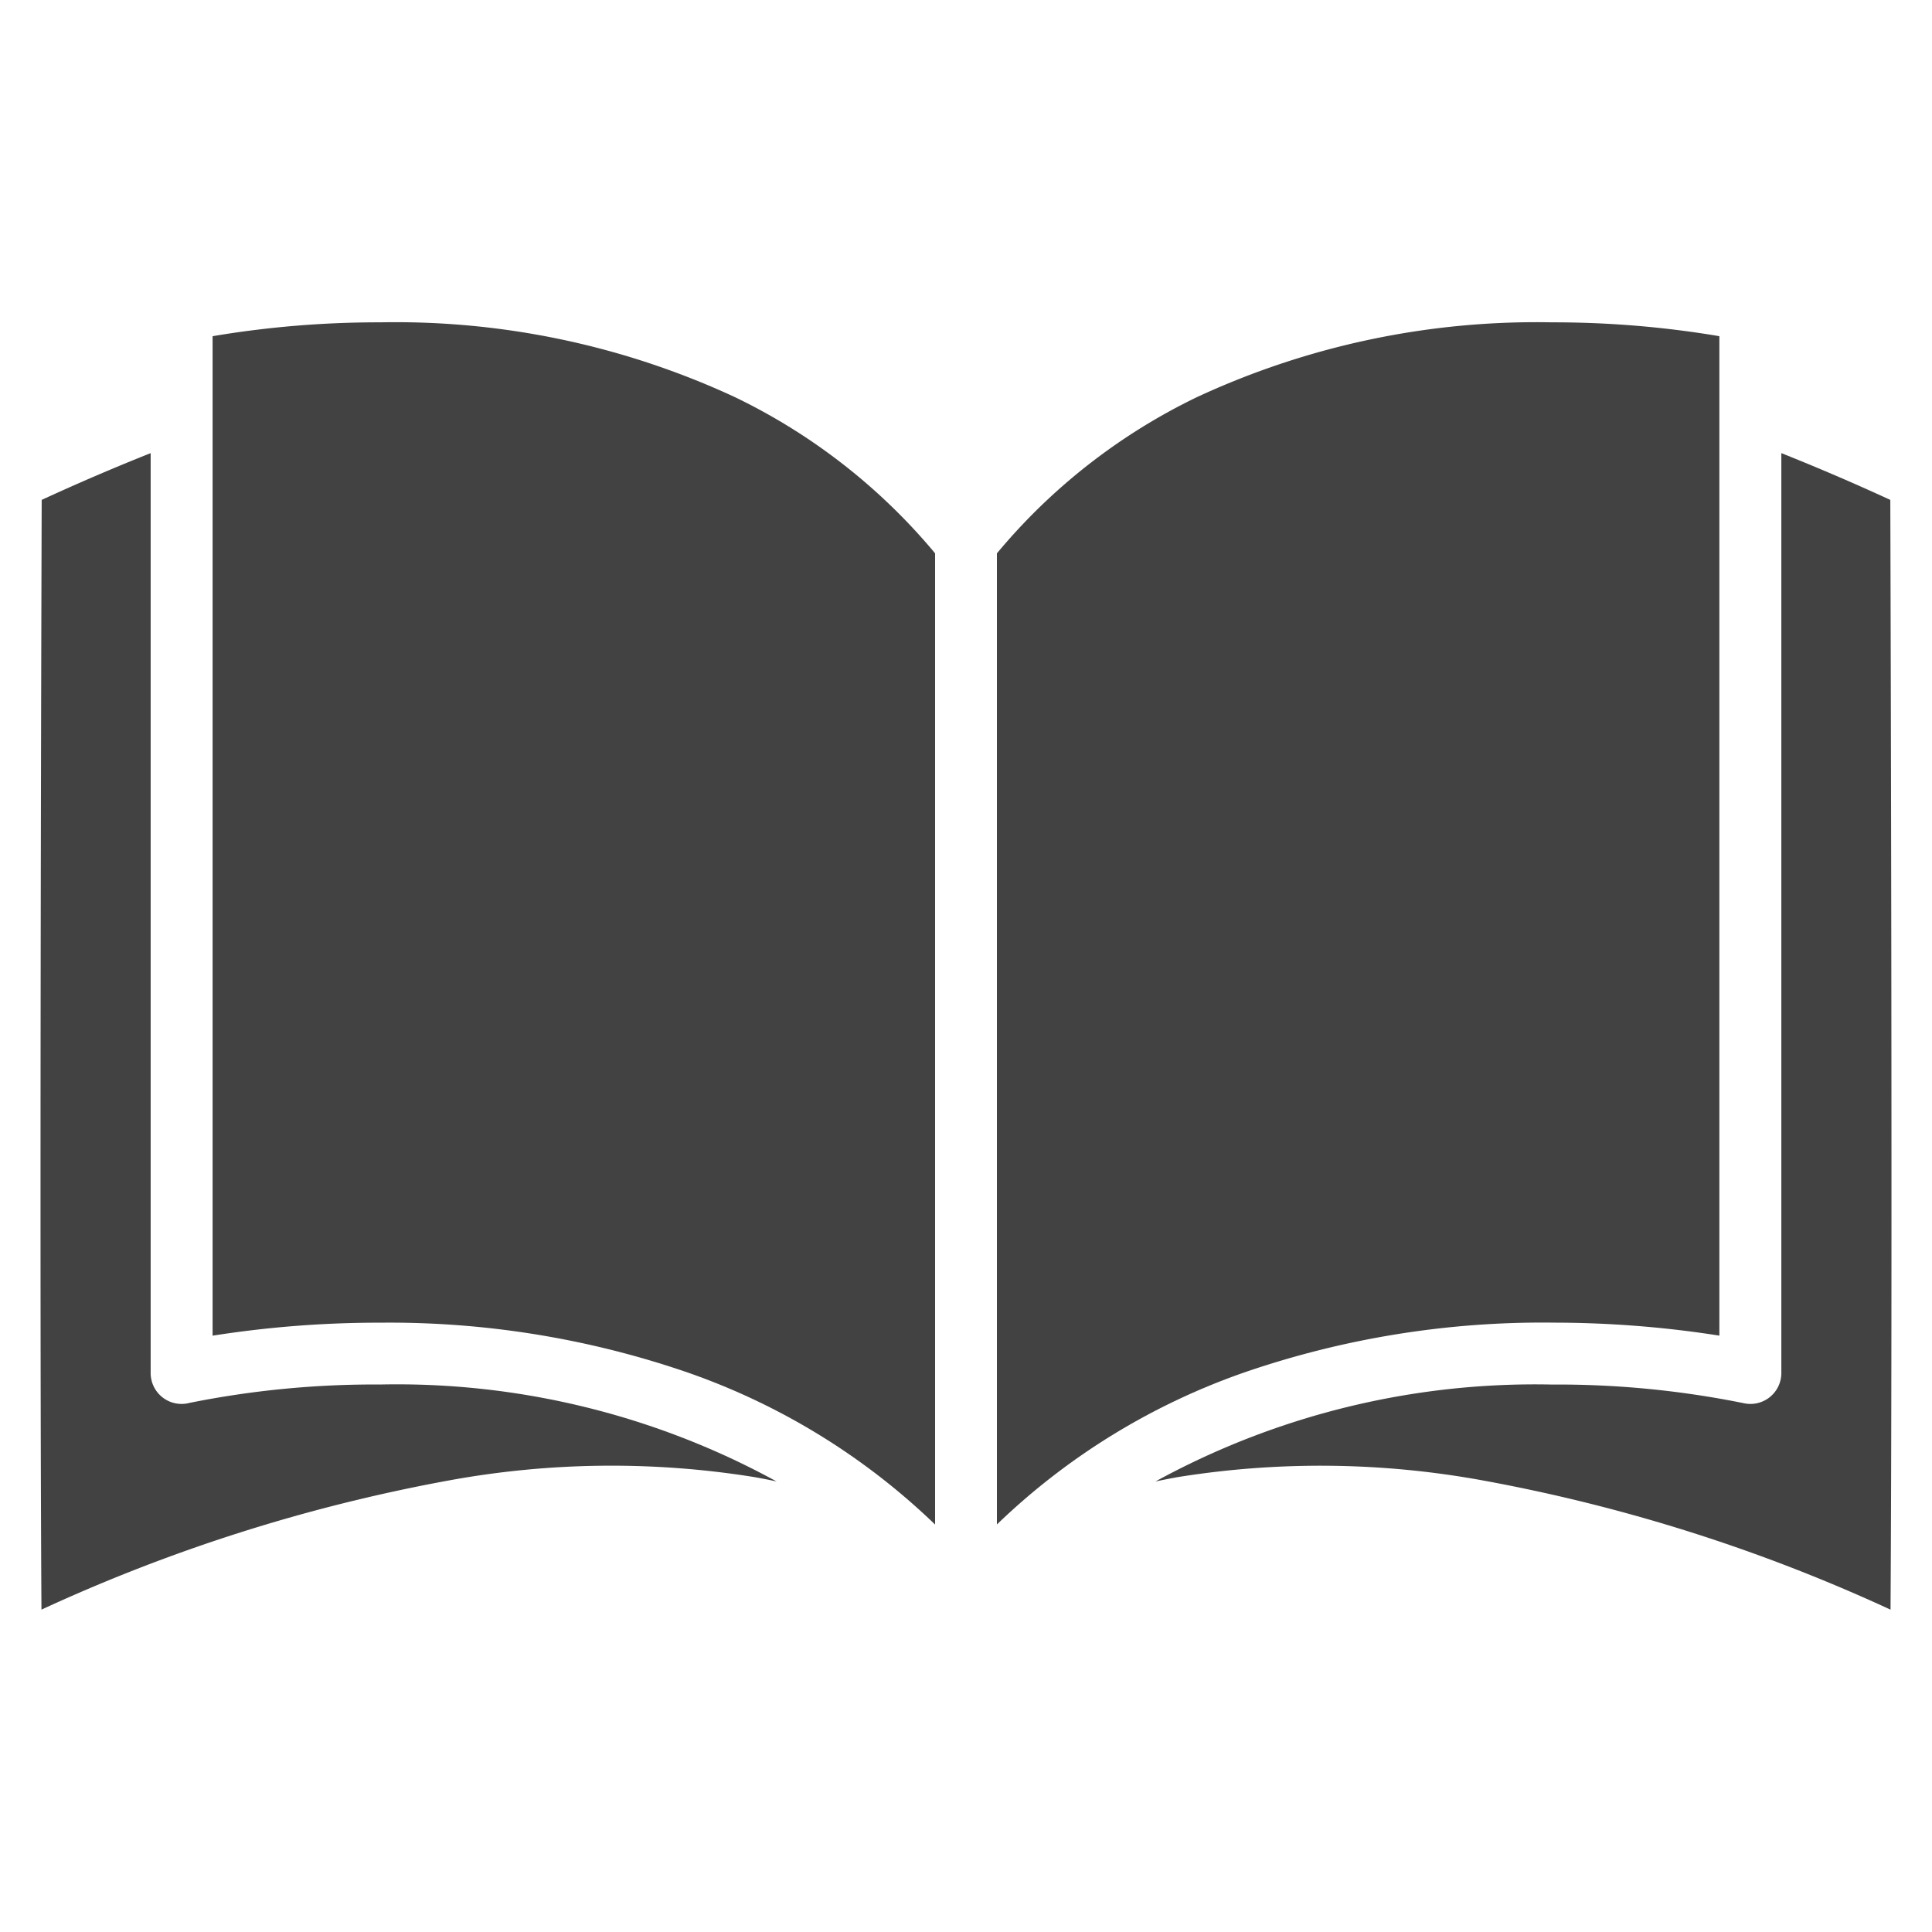
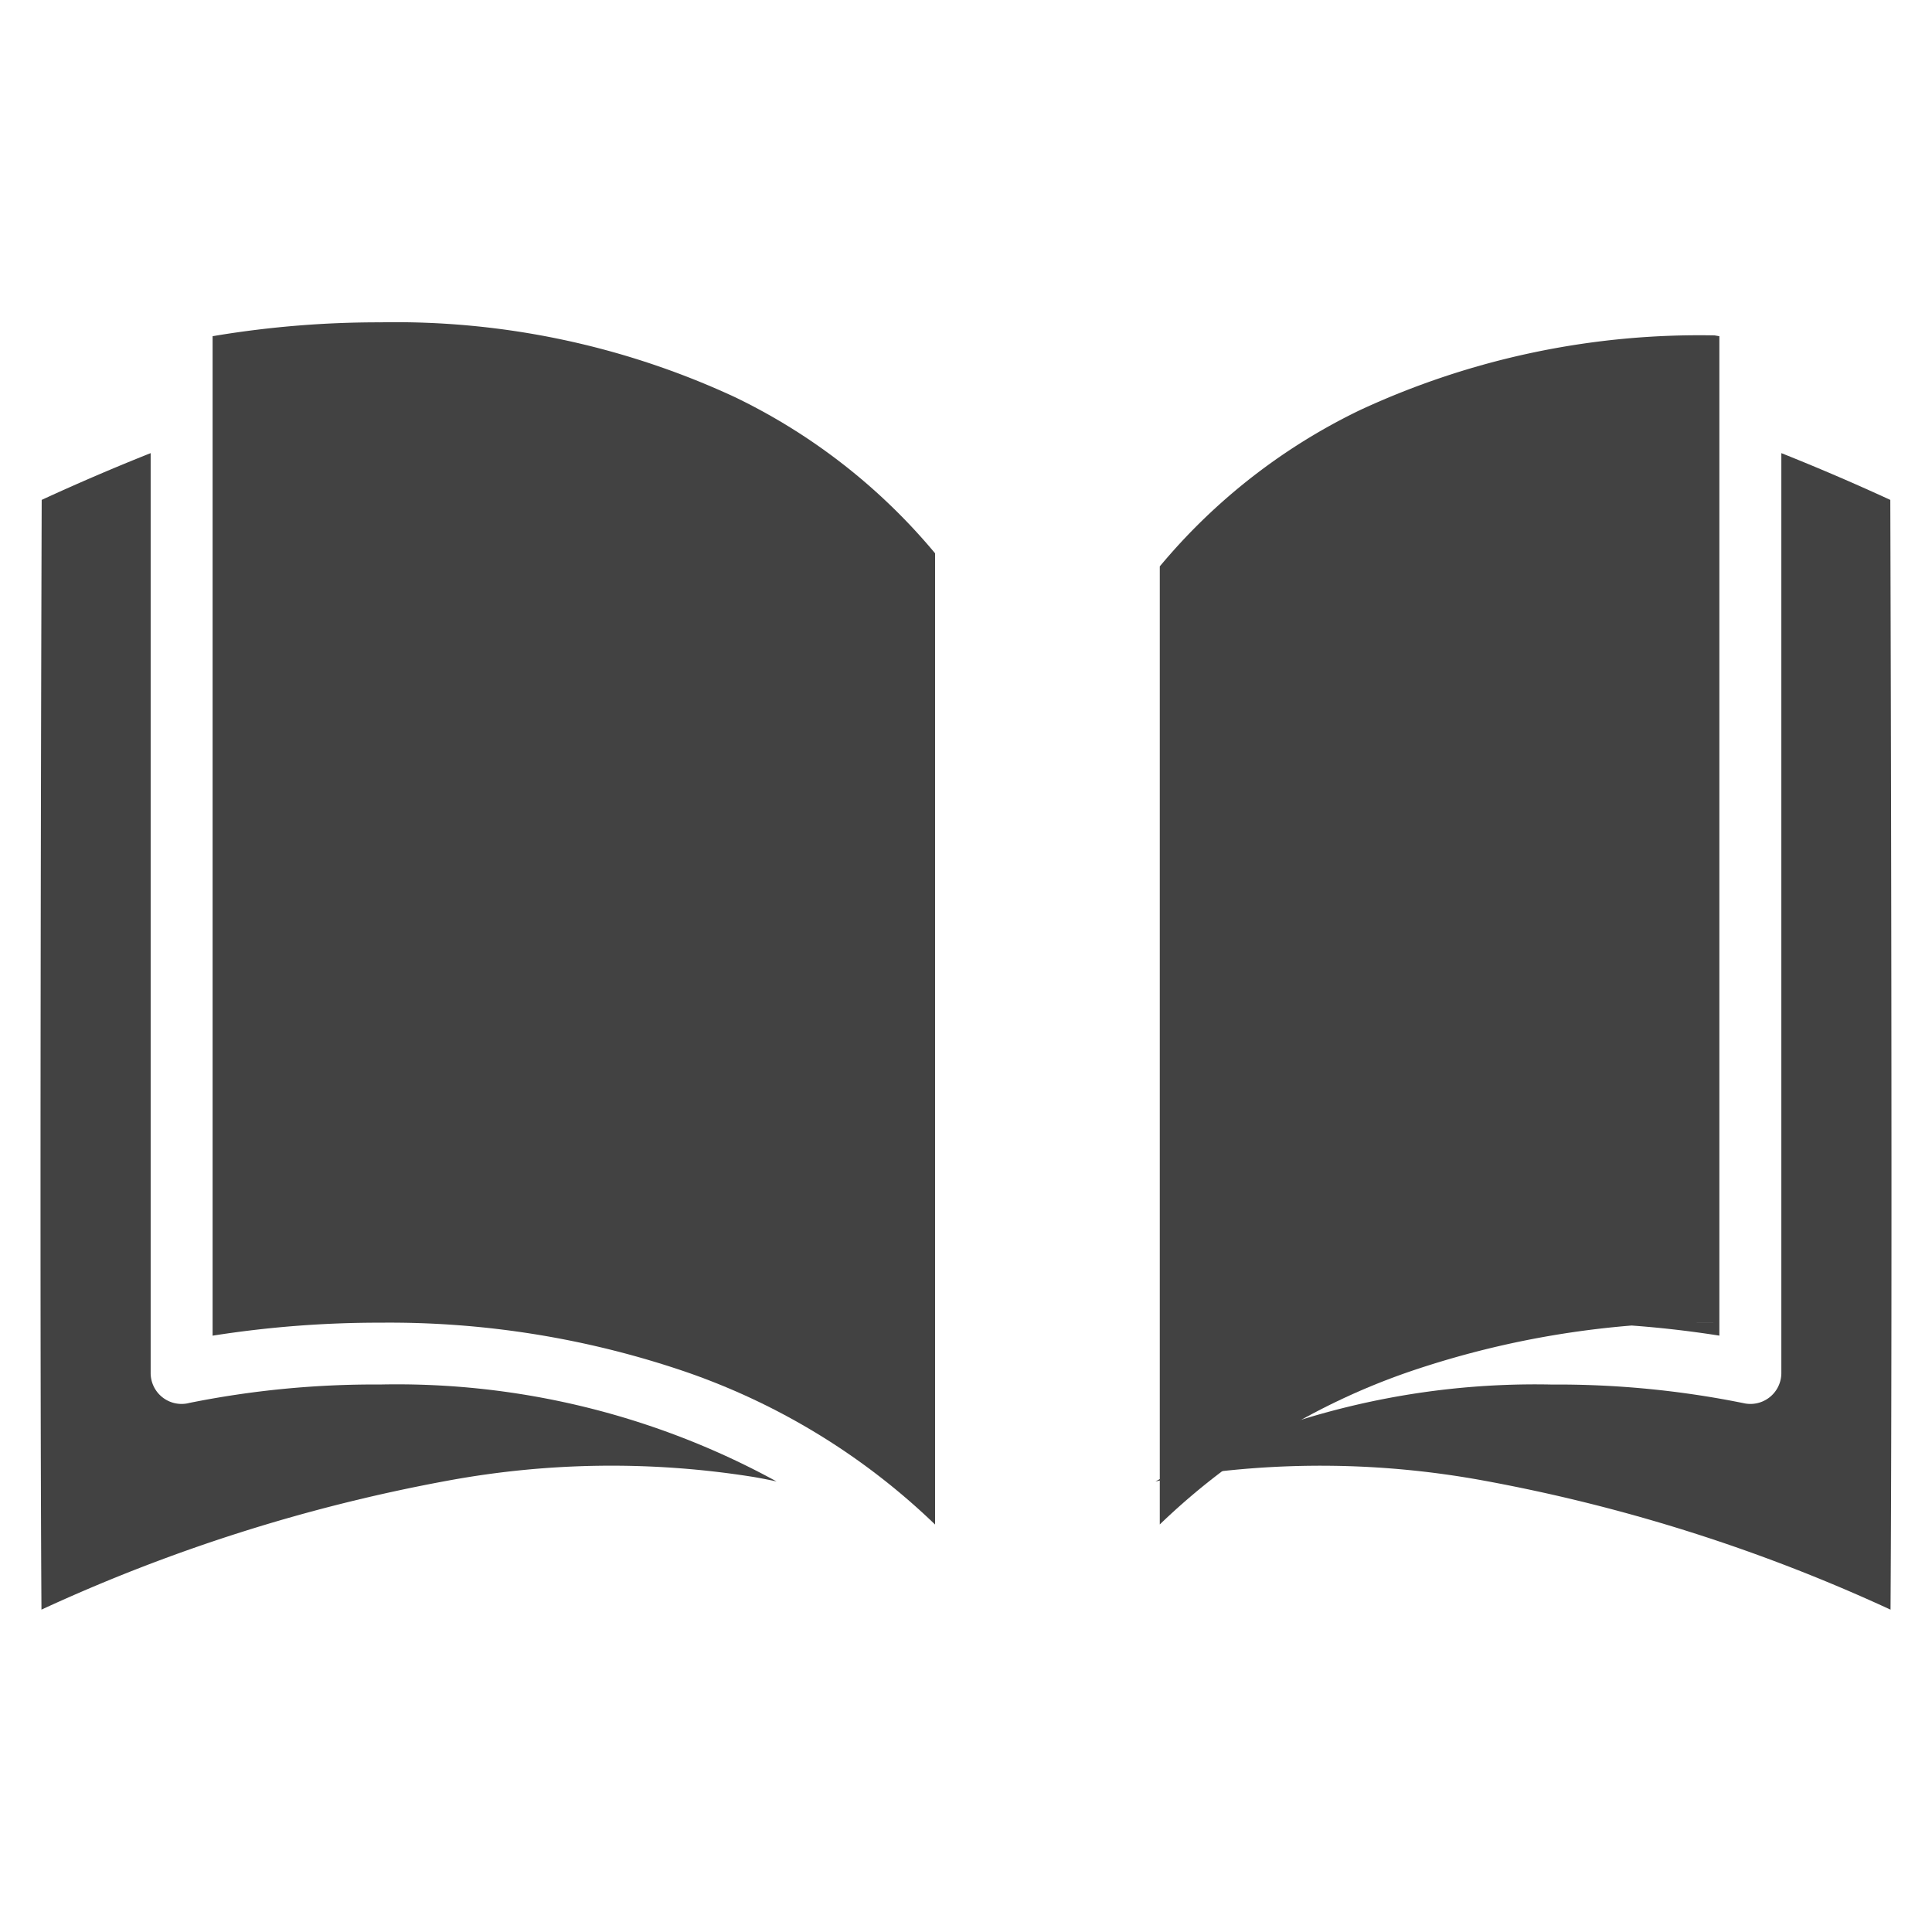
<svg xmlns="http://www.w3.org/2000/svg" width="50" height="50" viewBox="0 0 50 50">
  <g id="그룹_40911" data-name="그룹 40911" transform="translate(-1341 -858)">
-     <rect id="사각형_22043" data-name="사각형 22043" width="50" height="50" transform="translate(1341 858)" fill="none" />
    <g id="그룹_40900" data-name="그룹 40900" transform="translate(238.721 120.242)">
-       <path id="패스_73789" data-name="패스 73789" d="M678.562,25.888a27.716,27.716,0,0,1,4.339.336V.359l-.123-.021A25.851,25.851,0,0,0,678.563,0a20.856,20.856,0,0,0-9.183,1.936,15.5,15.5,0,0,0-4.622,3.412c-.191.206-.376.417-.554.63V31.111a17.521,17.521,0,0,1,6.468-3.957,23.717,23.717,0,0,1,7.89-1.267" transform="translate(463.875 746.1)" fill="#424242" />
+       <path id="패스_73789" data-name="패스 73789" d="M678.562,25.888a27.716,27.716,0,0,1,4.339.336V.359l-.123-.021a20.856,20.856,0,0,0-9.183,1.936,15.5,15.5,0,0,0-4.622,3.412c-.191.206-.376.417-.554.63V31.111a17.521,17.521,0,0,1,6.468-3.957,23.717,23.717,0,0,1,7.89-1.267" transform="translate(463.875 746.1)" fill="#424242" />
      <path id="패스_73790" data-name="패스 73790" d="M133,1.936A20.856,20.856,0,0,0,123.82,0a25.843,25.843,0,0,0-4.214.338l-.124.021V26.225a27.716,27.716,0,0,1,4.34-.336,23.717,23.717,0,0,1,7.89,1.267,17.521,17.521,0,0,1,6.468,3.957V5.978c-.177-.213-.363-.424-.553-.629A15.5,15.5,0,0,0,133,1.936" transform="translate(988.299 746.1)" fill="#424242" />
      <path id="패스_73791" data-name="패스 73791" d="M3.835,115.434a.8.8,0,0,1-.985-.78V90.849c-.924.367-1.867.771-2.82,1.21-.012,3.878-.058,20.42-.006,28.72a44.007,44.007,0,0,1,10.522-3.339,23.336,23.336,0,0,1,7.928-.091q.3.053.575.113a20.458,20.458,0,0,0-10.257-2.509,24.226,24.226,0,0,0-4.958.48" transform="translate(1103.328 658.636)" fill="#424242" />
      <path id="패스_73792" data-name="패스 73792" d="M793.252,92.059c-.953-.439-1.9-.844-2.819-1.21v23.805a.8.8,0,0,1-.985.78,24.229,24.229,0,0,0-4.957-.48,20.457,20.457,0,0,0-10.257,2.509q.28-.06.575-.113a23.339,23.339,0,0,1,7.928.091,44.009,44.009,0,0,1,10.522,3.339c.052-8.319.006-24.845-.006-28.72" transform="translate(357.947 658.636)" fill="#424242" />
    </g>
  </g>
</svg>